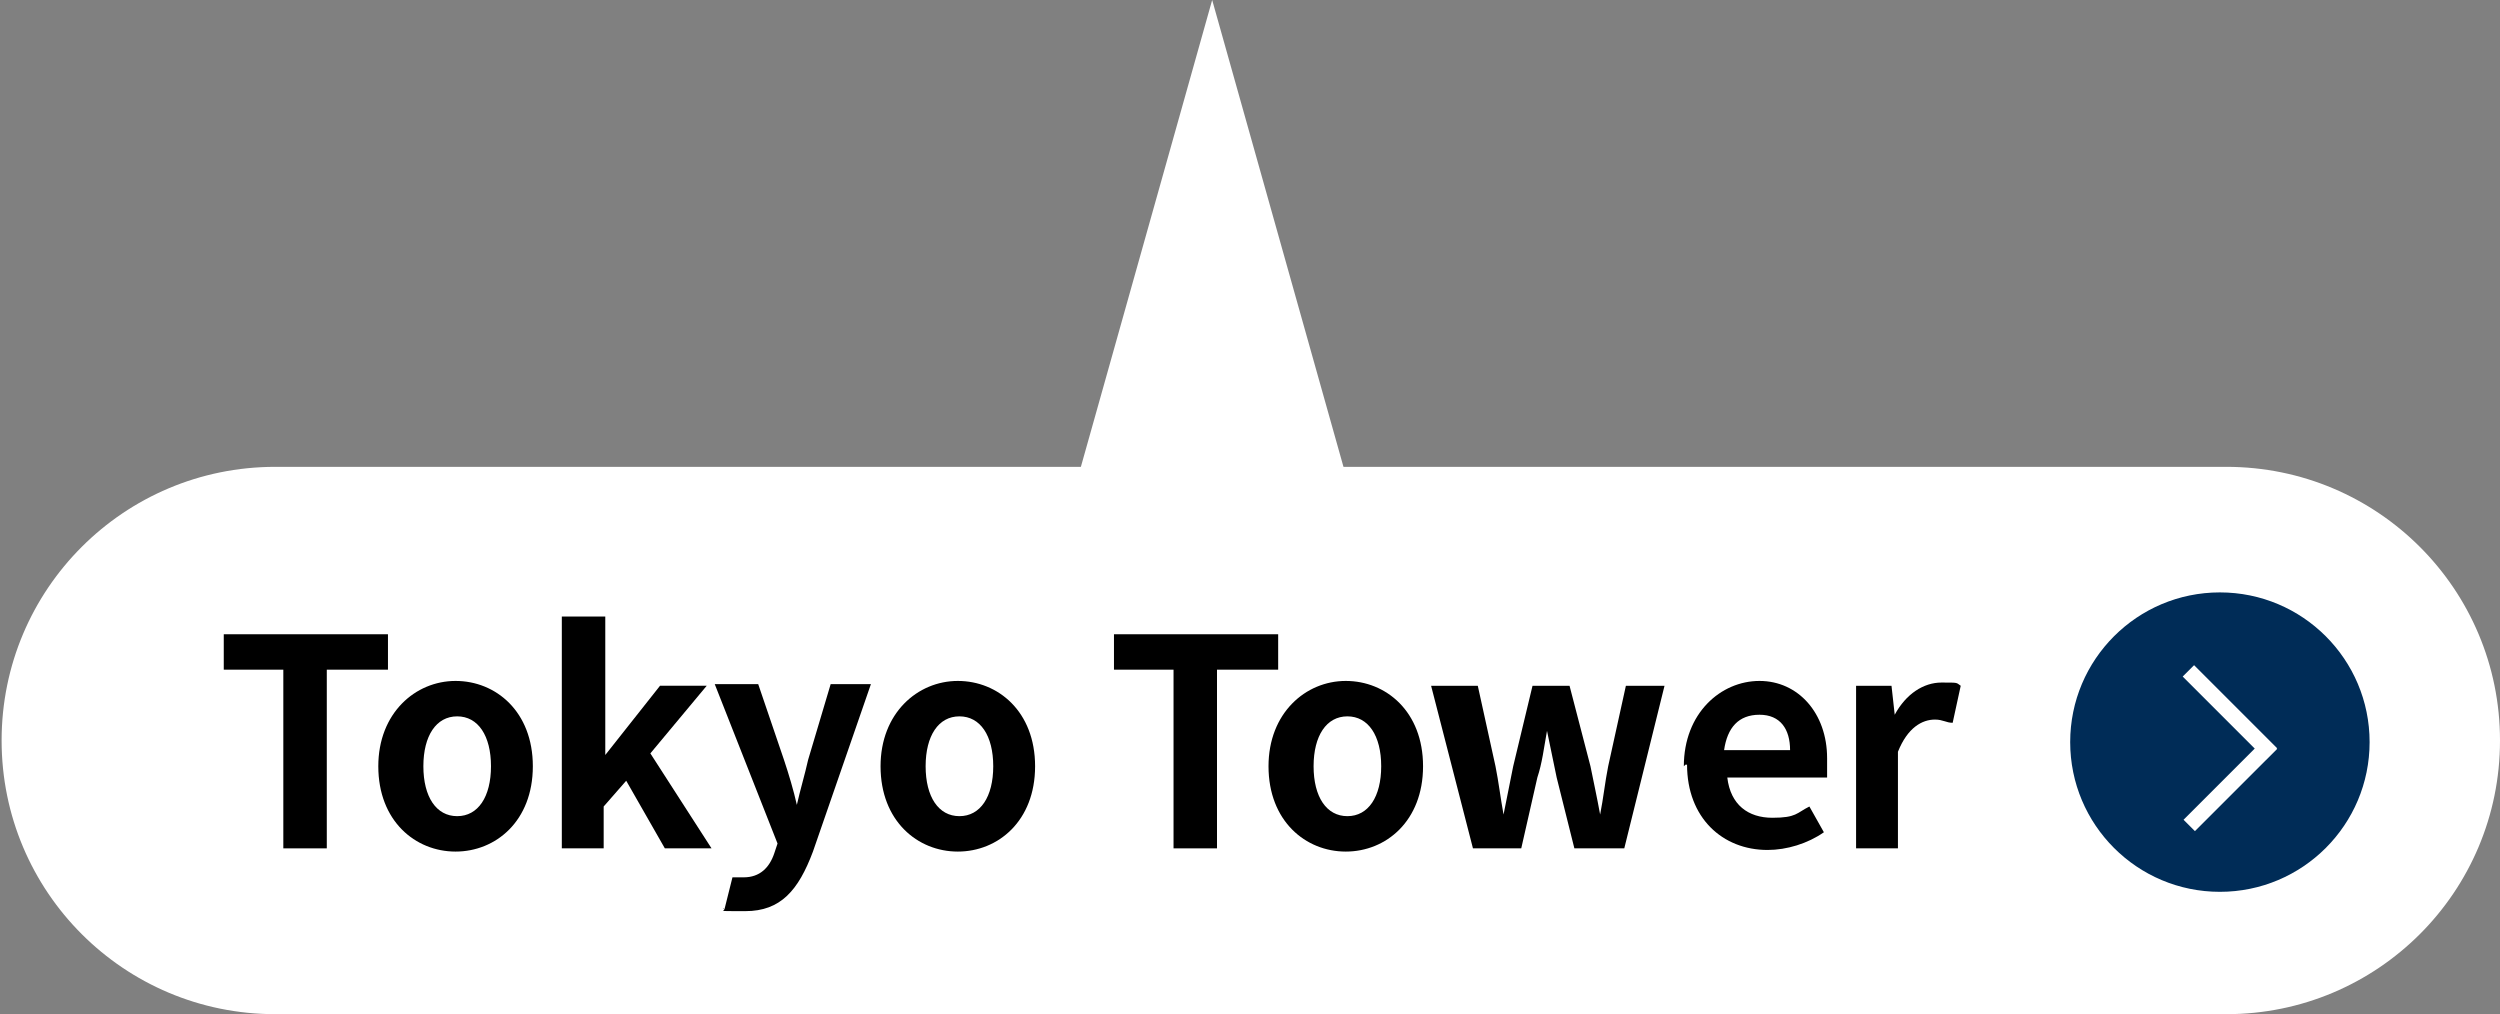
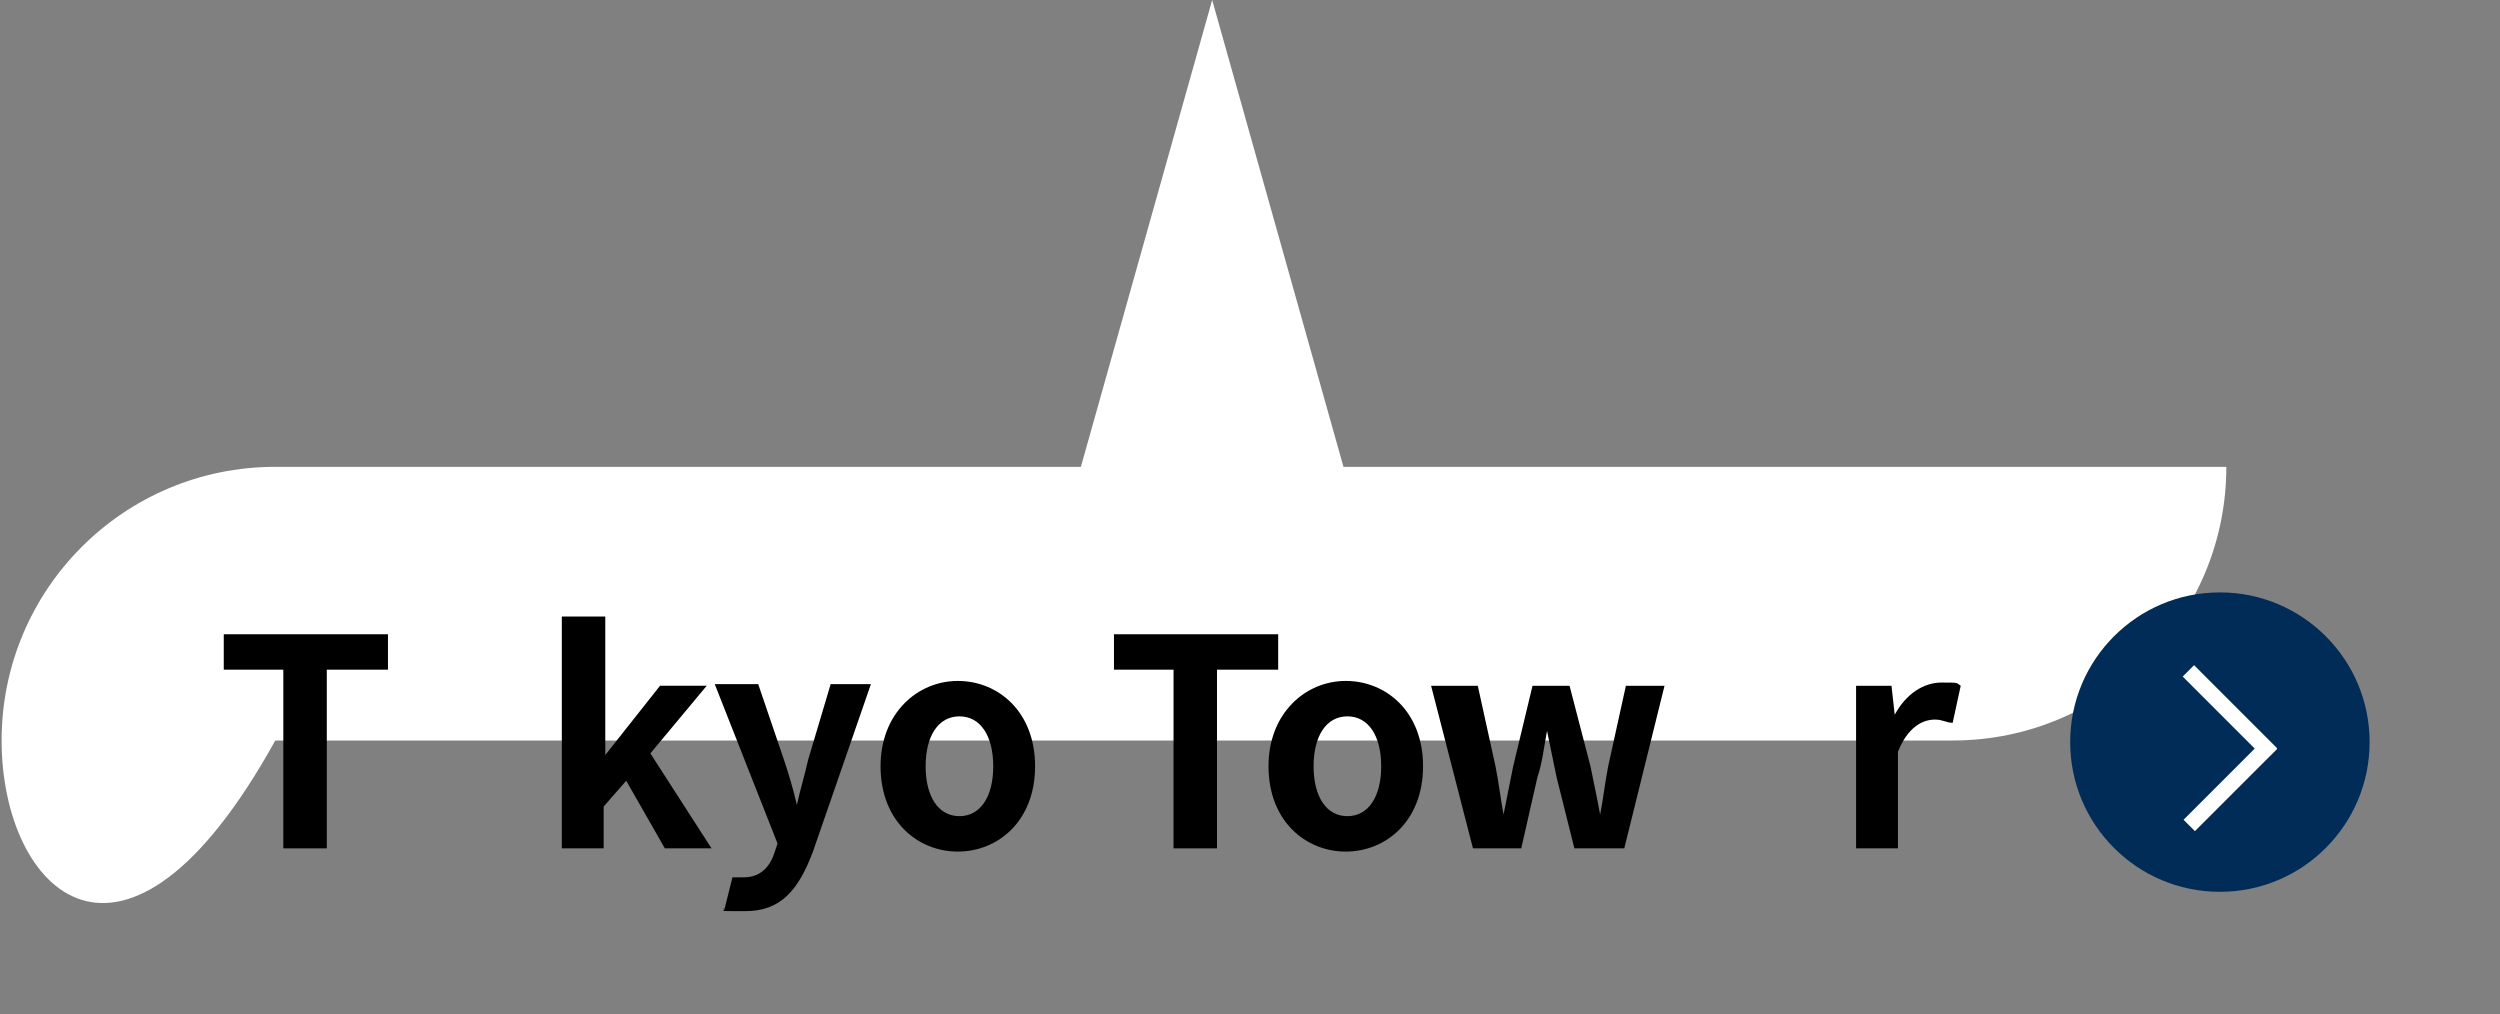
<svg xmlns="http://www.w3.org/2000/svg" version="1.1" viewBox="0 0 155.3 63">
  <rect x="0" y="0" width="155.3" height="63" fill="#808080" stroke="none" />
  <defs>
    <style>
      .cls-1 {
        fill: #fff;
      }

      .cls-2 {
        fill: #002c57;
      }
    </style>
  </defs>
  <g>
    <g id="_レイヤー_1" data-name="レイヤー_1">
      <g>
        <g id="_レイヤー_1-2" data-name="_レイヤー_1">
          <g>
-             <path class="cls-1" d="M17.1,29h121.2c9.4,0,17,7.6,17,17h0c0,9.4-7.6,17-17,17H17.1C7.7,63,.1,55.4.1,46H.1C.1,36.6,7.7,29,17.1,29Z" />
+             <path class="cls-1" d="M17.1,29h121.2h0c0,9.4-7.6,17-17,17H17.1C7.7,63,.1,55.4.1,46H.1C.1,36.6,7.7,29,17.1,29Z" />
            <path class="cls-1" d="M75.3,0l9,32h-18L75.3,0Z" />
          </g>
          <g>
            <circle class="cls-2" cx="137.9" cy="46.1" r="9.3" />
            <g>
              <rect class="cls-1" x="138" y="40.6" width="1" height="7.3" transform="translate(9.3 110.9) rotate(-45)" />
              <rect class="cls-1" x="135" y="48.2" width="7.2" height="1" transform="translate(6.1 112.3) rotate(-45)" />
            </g>
          </g>
        </g>
        <g id="_レイヤー_3">
          <g>
            <path d="M17.6,41.6h-3.7v-2.2h10.2v2.2h-3.8v11.1h-2.7v-11.1Z" />
-             <path d="M23.5,47.6c0-3.3,2.3-5.3,4.8-5.3s4.8,1.9,4.8,5.3-2.3,5.3-4.8,5.3-4.8-1.9-4.8-5.3ZM30.5,47.6c0-1.9-.8-3.1-2.1-3.1s-2.1,1.2-2.1,3.1.8,3.1,2.1,3.1,2.1-1.2,2.1-3.1Z" />
            <path d="M35,38.3h2.6v8.6h0l3.4-4.3h2.9l-3.5,4.2,3.8,5.9h-2.9l-2.4-4.2-1.4,1.6v2.6h-2.6v-14.4h.1Z" />
            <path d="M45,56.5l.5-2c.2,0,.5,0,.7,0,1,0,1.6-.6,1.9-1.5l.2-.6-3.9-9.9h2.7l1.6,4.7c.3.9.6,1.9.8,2.8h0c.2-.9.5-1.9.7-2.8l1.4-4.7h2.5l-3.6,10.4c-.9,2.4-2,3.7-4.2,3.7s-1,0-1.4-.2h0Z" />
            <path d="M54.7,47.6c0-3.3,2.3-5.3,4.8-5.3s4.8,1.9,4.8,5.3-2.3,5.3-4.8,5.3-4.8-1.9-4.8-5.3ZM61.7,47.6c0-1.9-.8-3.1-2.1-3.1s-2.1,1.2-2.1,3.1.8,3.1,2.1,3.1,2.1-1.2,2.1-3.1Z" />
            <path d="M72.9,41.6h-3.7v-2.2h10.2v2.2h-3.8v11.1h-2.7v-11.1Z" />
            <path d="M78.8,47.6c0-3.3,2.3-5.3,4.8-5.3s4.8,1.9,4.8,5.3-2.3,5.3-4.8,5.3-4.8-1.9-4.8-5.3ZM85.8,47.6c0-1.9-.8-3.1-2.1-3.1s-2.1,1.2-2.1,3.1.8,3.1,2.1,3.1,2.1-1.2,2.1-3.1Z" />
            <path d="M89.2,42.6h2.6l1.1,5c.2,1,.3,1.9.5,3h0c.2-1,.4-2,.6-3l1.2-5h2.3l1.3,5c.2,1,.4,1.9.6,3h0c.2-1,.3-2,.5-3l1.1-5h2.4l-2.5,10.1h-3.1l-1.1-4.4c-.2-1-.4-1.9-.6-2.9h0c-.2,1.1-.3,2-.6,2.9l-1,4.4h-3l-2.6-10.1h.3Z" />
-             <path d="M104.6,47.6c0-3.3,2.3-5.3,4.7-5.3s4.2,2,4.2,4.8,0,1,0,1.2h-6.2c.2,1.7,1.3,2.5,2.8,2.5s1.5-.3,2.3-.7l.9,1.6c-1,.7-2.3,1.1-3.5,1.1-2.8,0-5-2-5-5.3h-.1ZM111.2,46.6c0-1.3-.6-2.2-1.9-2.2s-2,.8-2.2,2.2h4.1Z" />
            <path d="M115.3,42.6h2.2l.2,1.8h0c.7-1.3,1.8-2,2.9-2s.9,0,1.2.2l-.5,2.3c-.4,0-.6-.2-1.1-.2-.8,0-1.7.5-2.3,2v6h-2.6s0-10.1,0-10.1Z" />
          </g>
        </g>
      </g>
    </g>
  </g>
</svg>